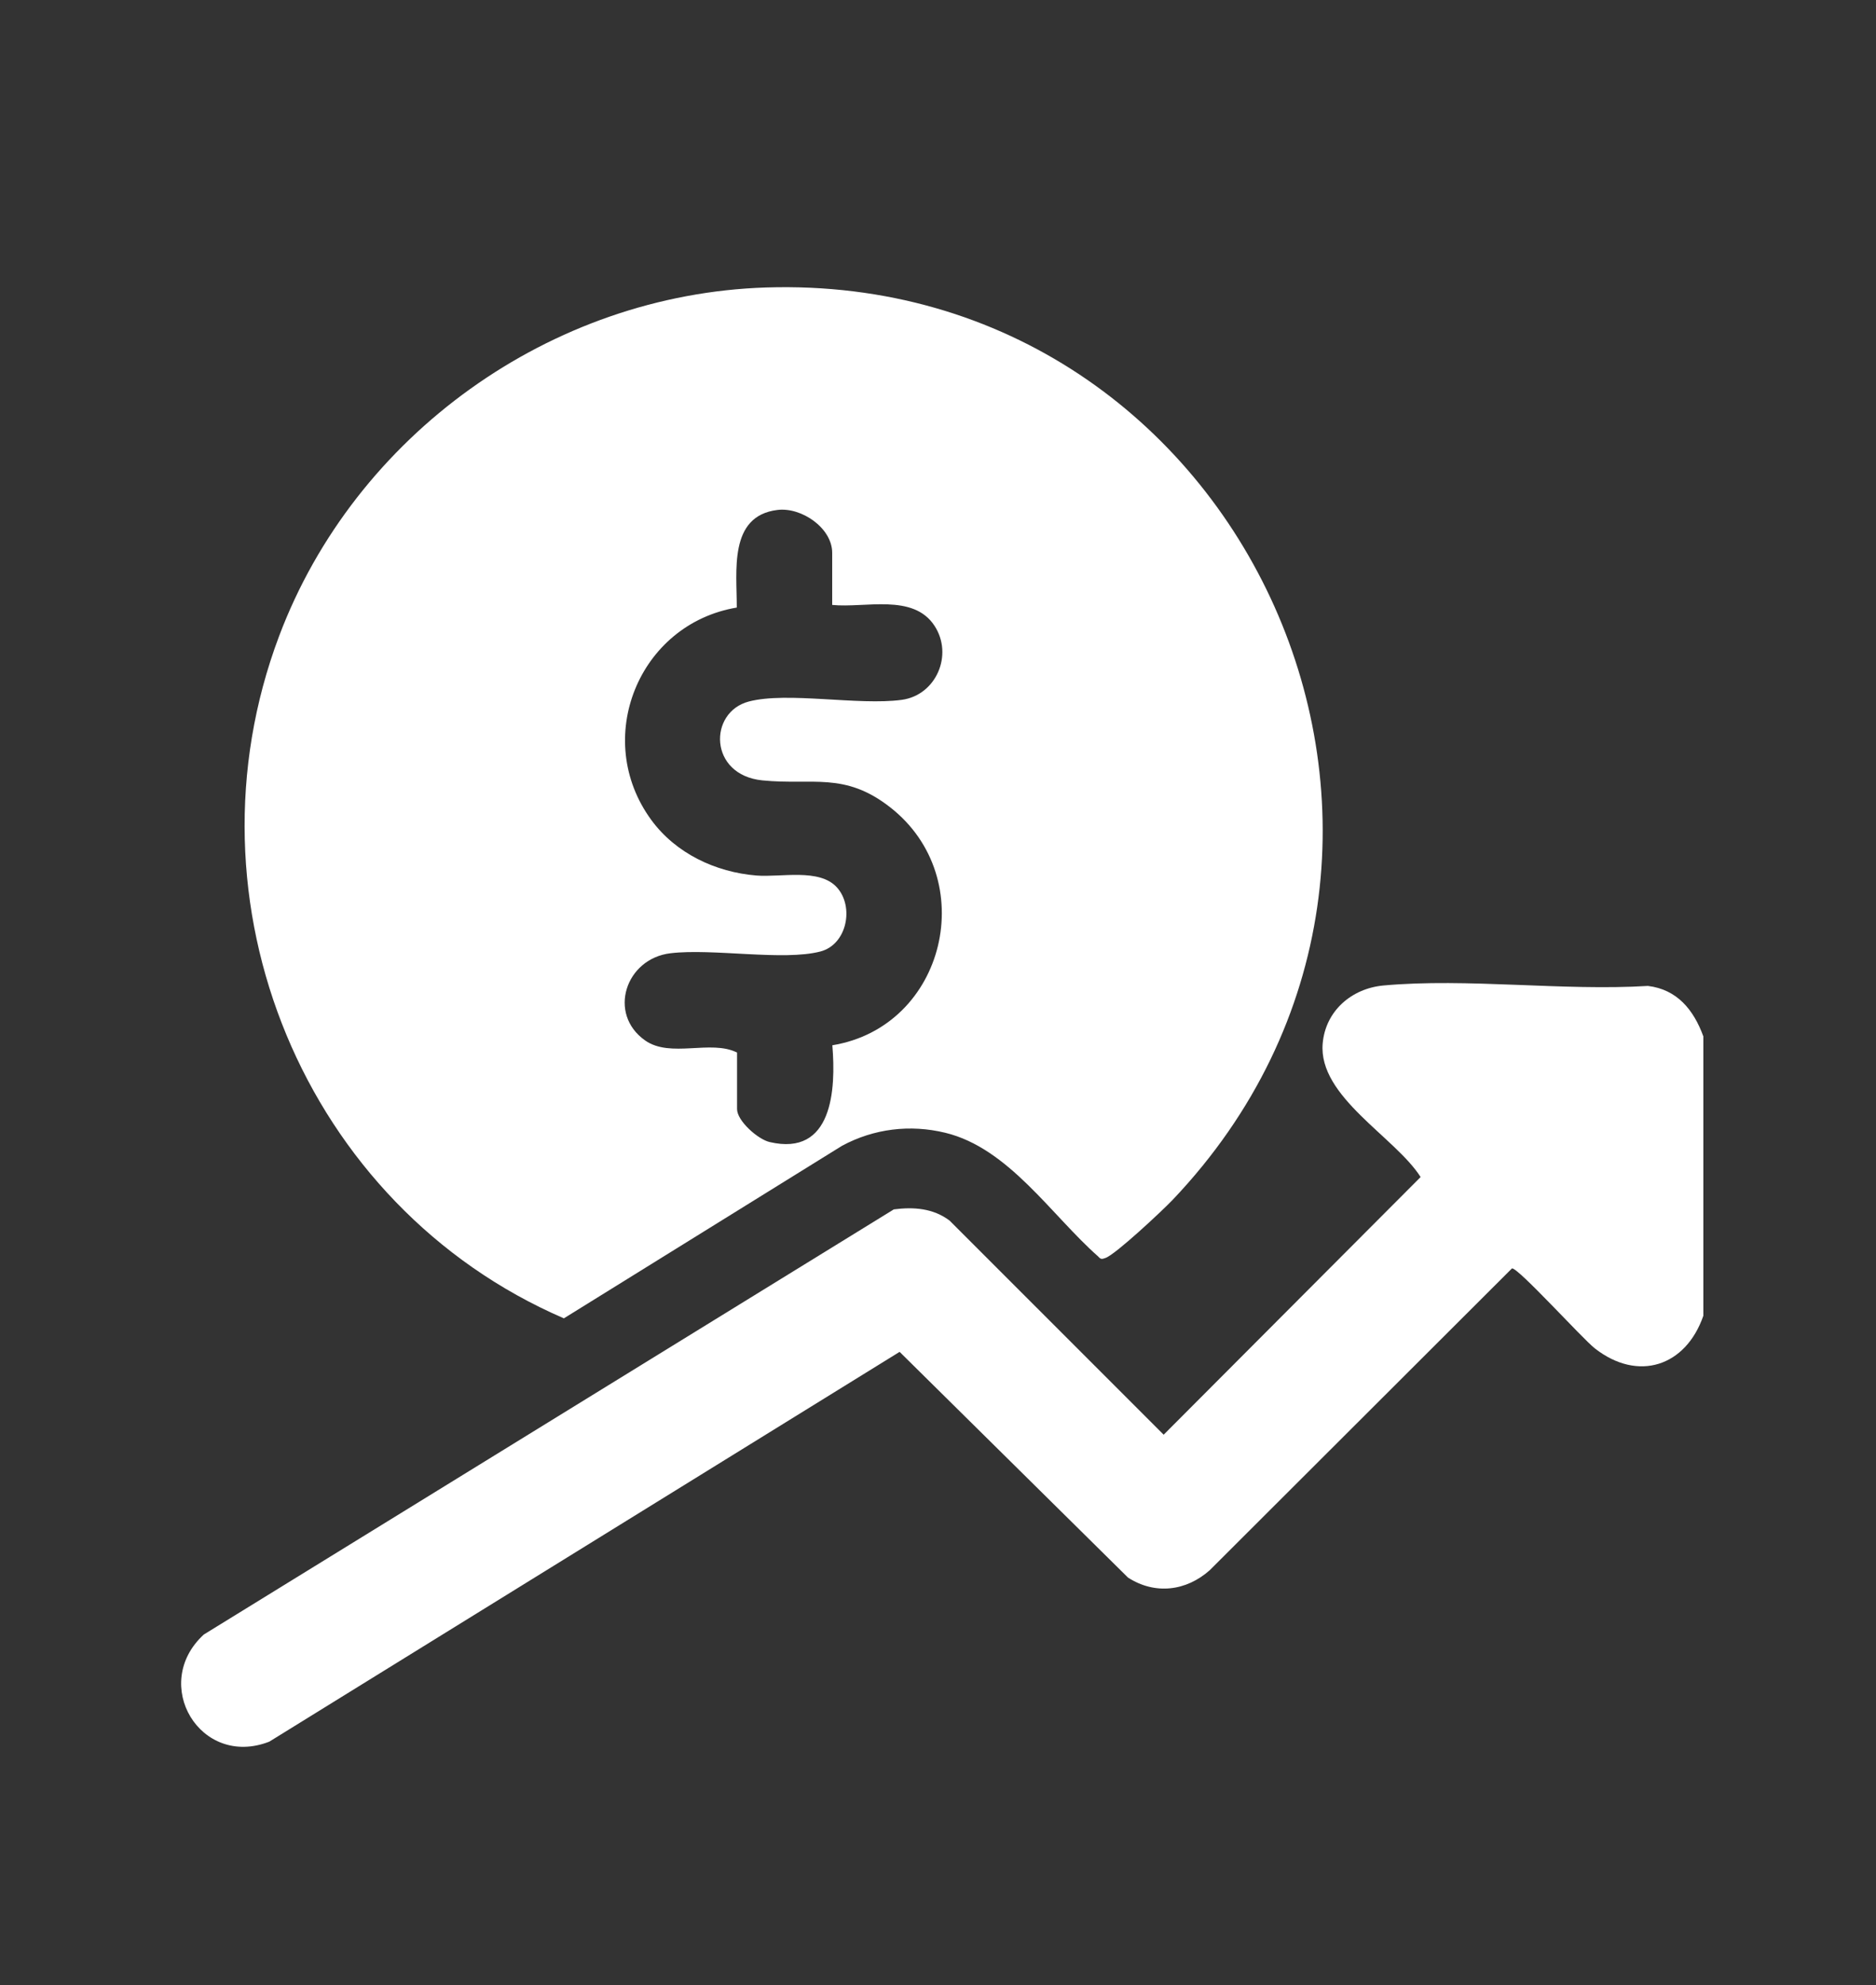
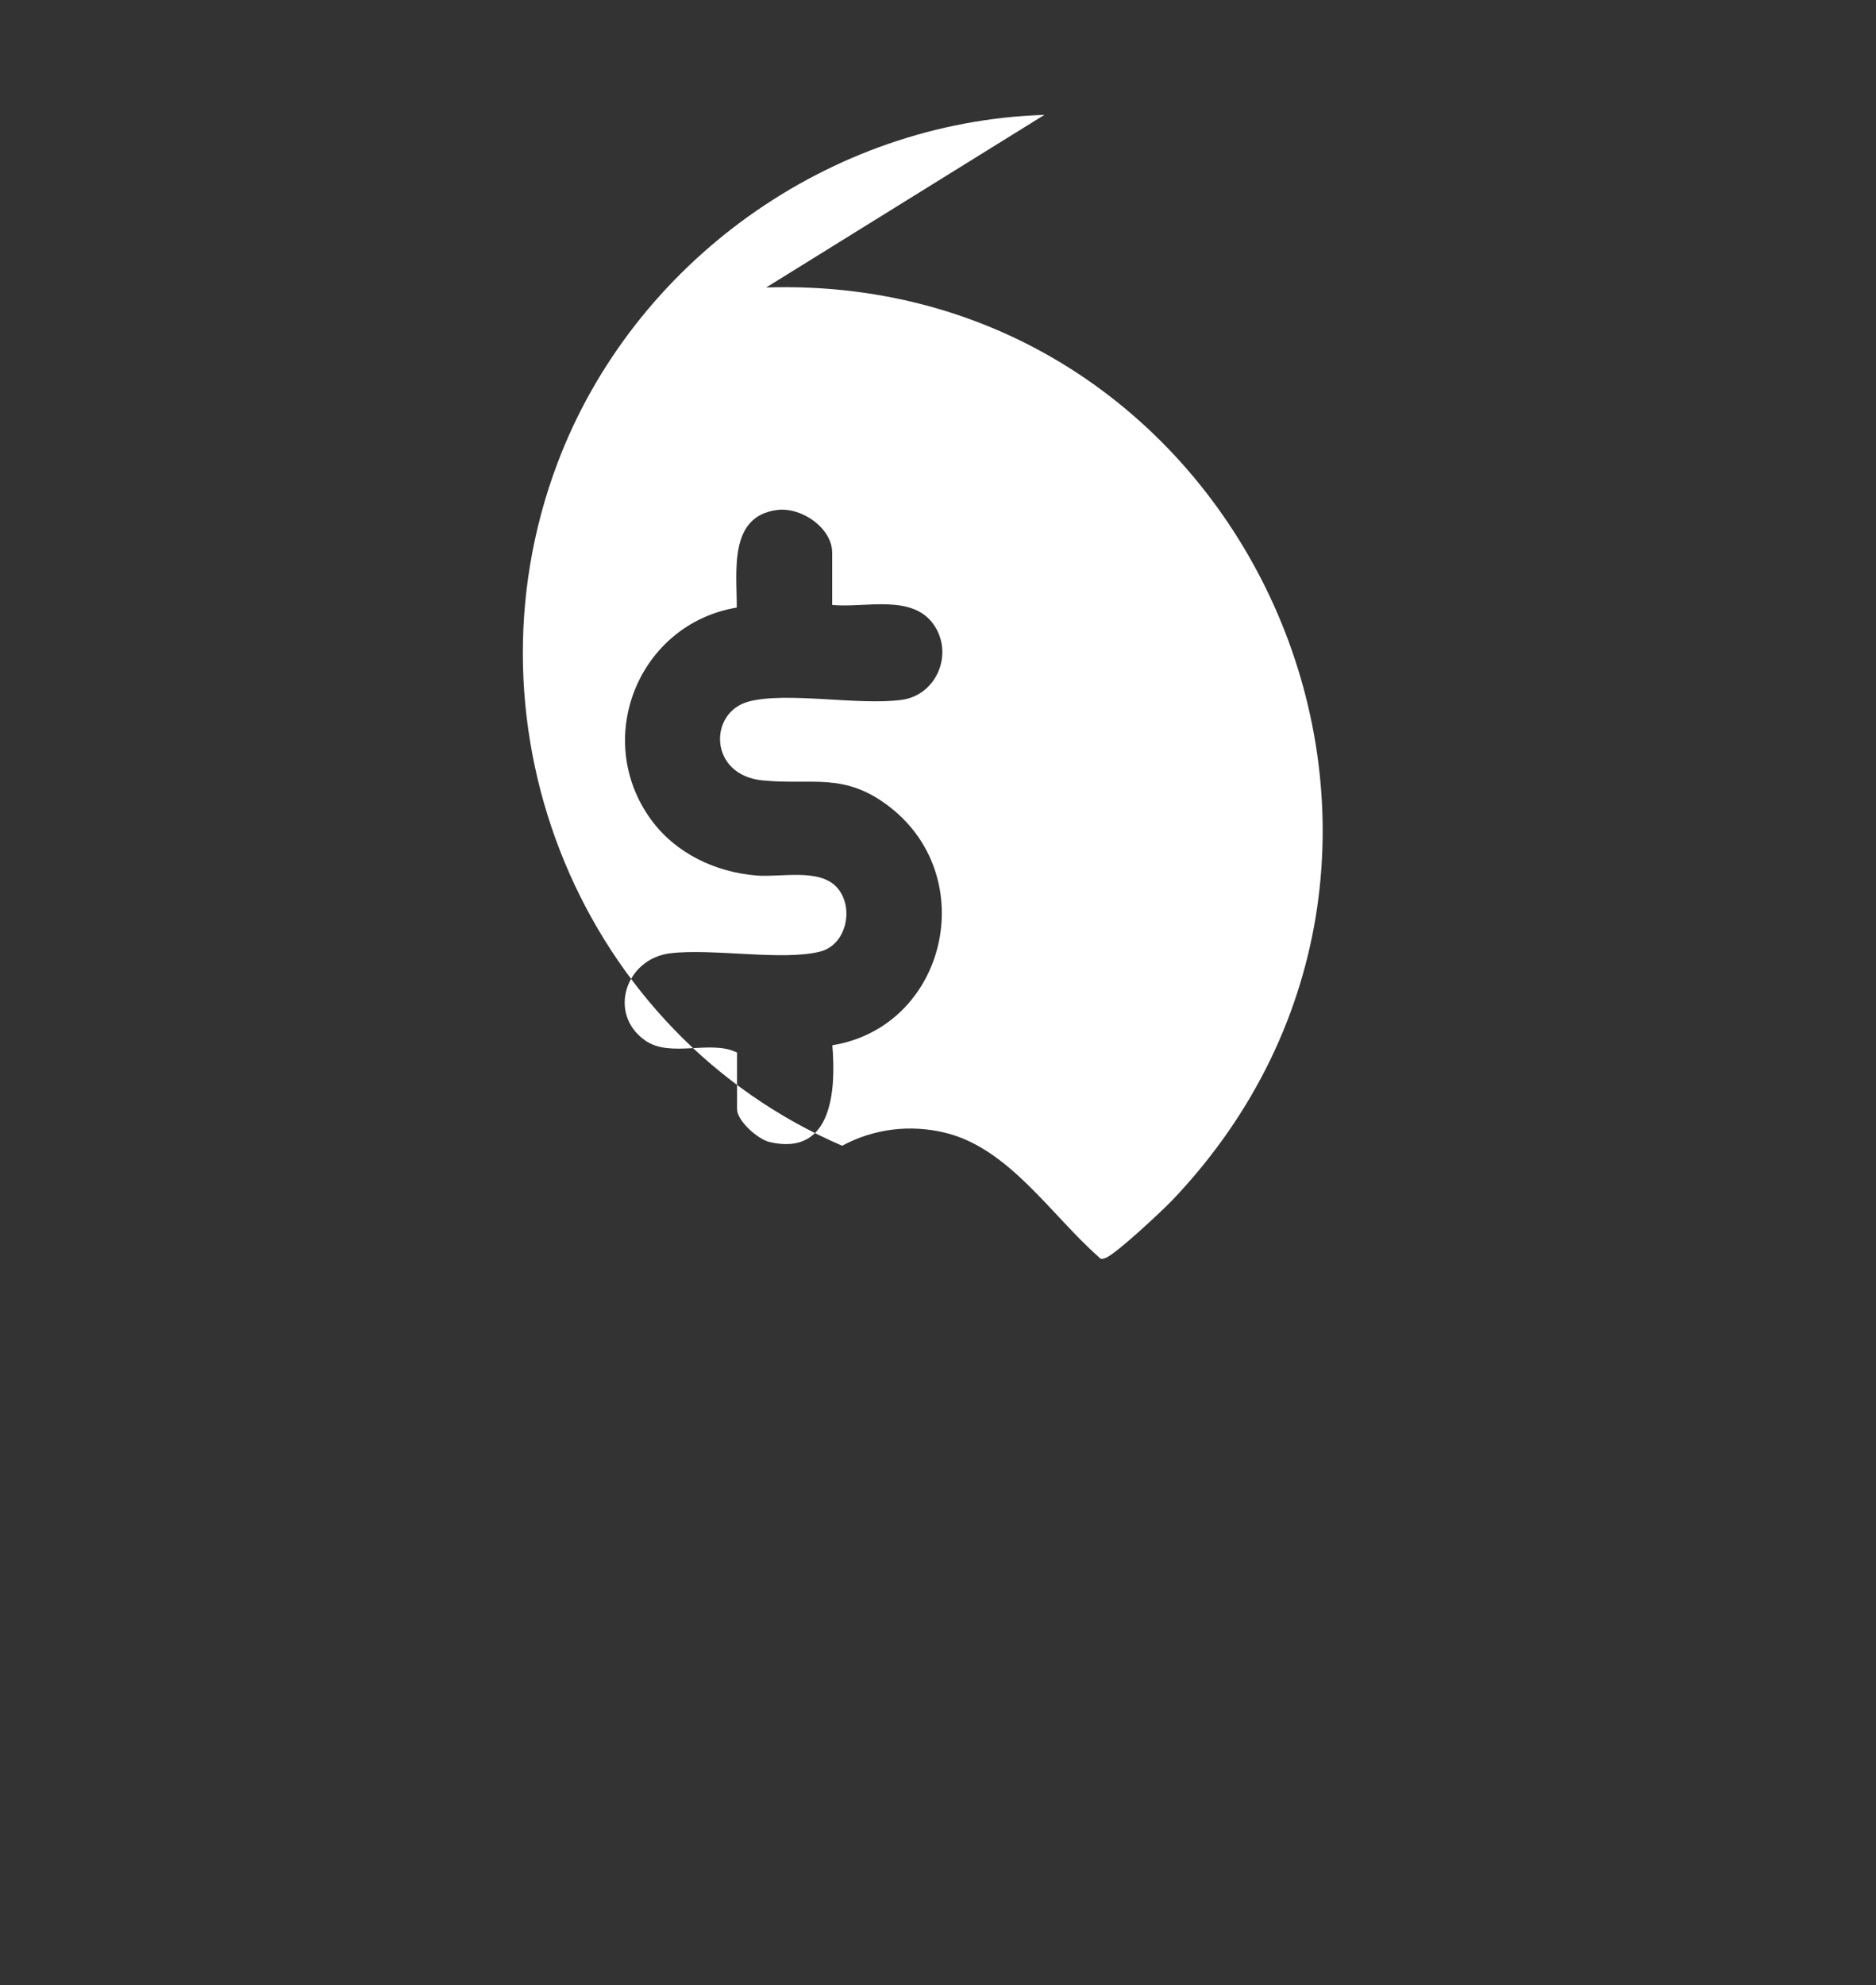
<svg xmlns="http://www.w3.org/2000/svg" id="Layer_1" version="1.1" viewBox="0 0 506.63 535.86">
  <rect x="0" y="0" width="506.63" height="535.86" fill="#333333" stroke="none" />
  <defs>
    <style>
      .st0 {
        fill: #fff;
      }
    </style>
  </defs>
-   <path class="st0" d="M460,279.7v75.47c-4.74,13.68-17.62,17.92-29.29,8.81-3.36-2.62-20.78-21.89-22.39-21.6l-81.6,81.45c-6.38,5.69-14.83,6.7-22.1,2l-61.67-60.92-170.23,105.22c-18.64,7.25-32.23-15.57-17.68-28.92l186.34-114.76c5.36-.7,10.65-.31,15.07,3.03l57.81,57.79,69.39-69.55c-6.86-10.81-27.66-21.67-26.45-36.02.75-8.84,7.84-14.91,16.44-15.69,22.63-2.06,48.44,1.53,71.4.12,7.9.95,12.36,6.5,14.94,13.56Z" />
-   <path class="st0" d="M206.91,77.6c129.76-4.11,199.69,151.7,109.78,246.27-2.66,2.8-15.4,14.73-18.12,15.68-.92.32-1.26.48-1.98-.37-12.62-11.11-24.18-29.26-41.31-33.41-9.52-2.31-19.28-1.11-27.86,3.5l-75.14,46.59c-70.23-30.31-103.96-112.38-76.9-184.17,20.46-54.28,73.35-92.25,131.53-94.09ZM224.74,163.27v-14.05c0-6.66-8.24-12.37-14.78-11.57-13.3,1.62-10.93,16.68-10.99,26.35-26.51,4.44-39.12,35.47-23.07,57.35,6.62,9.02,17.34,14.08,28.38,14.98,6.59.54,16.96-2.02,21.71,3.18s2.77,15.45-4.43,17.33c-10.01,2.61-29.05-.89-40.48.47-12.15,1.44-17.07,16.35-6.86,23.54,6.87,4.83,17.74-.3,24.83,3.27v15.26c0,3.17,5.6,8.14,8.78,8.89,16.99,3.98,17.96-14.1,16.95-26.12,30.63-5.01,40.2-45.05,15.6-64.25-12.34-9.63-20.91-5.89-34.5-7.25-14.53-1.46-14.6-18.43-3.65-21.29,10.41-2.72,29.64,1.14,41.3-.45,9.27-1.26,13.97-12.11,8.86-19.96-5.75-8.85-18.76-4.76-27.66-5.66Z" />
+   <path class="st0" d="M206.91,77.6c129.76-4.11,199.69,151.7,109.78,246.27-2.66,2.8-15.4,14.73-18.12,15.68-.92.32-1.26.48-1.98-.37-12.62-11.11-24.18-29.26-41.31-33.41-9.52-2.31-19.28-1.11-27.86,3.5c-70.23-30.31-103.96-112.38-76.9-184.17,20.46-54.28,73.35-92.25,131.53-94.09ZM224.74,163.27v-14.05c0-6.66-8.24-12.37-14.78-11.57-13.3,1.62-10.93,16.68-10.99,26.35-26.51,4.44-39.12,35.47-23.07,57.35,6.62,9.02,17.34,14.08,28.38,14.98,6.59.54,16.96-2.02,21.71,3.18s2.77,15.45-4.43,17.33c-10.01,2.61-29.05-.89-40.48.47-12.15,1.44-17.07,16.35-6.86,23.54,6.87,4.83,17.74-.3,24.83,3.27v15.26c0,3.17,5.6,8.14,8.78,8.89,16.99,3.98,17.96-14.1,16.95-26.12,30.63-5.01,40.2-45.05,15.6-64.25-12.34-9.63-20.91-5.89-34.5-7.25-14.53-1.46-14.6-18.43-3.65-21.29,10.41-2.72,29.64,1.14,41.3-.45,9.27-1.26,13.97-12.11,8.86-19.96-5.75-8.85-18.76-4.76-27.66-5.66Z" />
</svg>